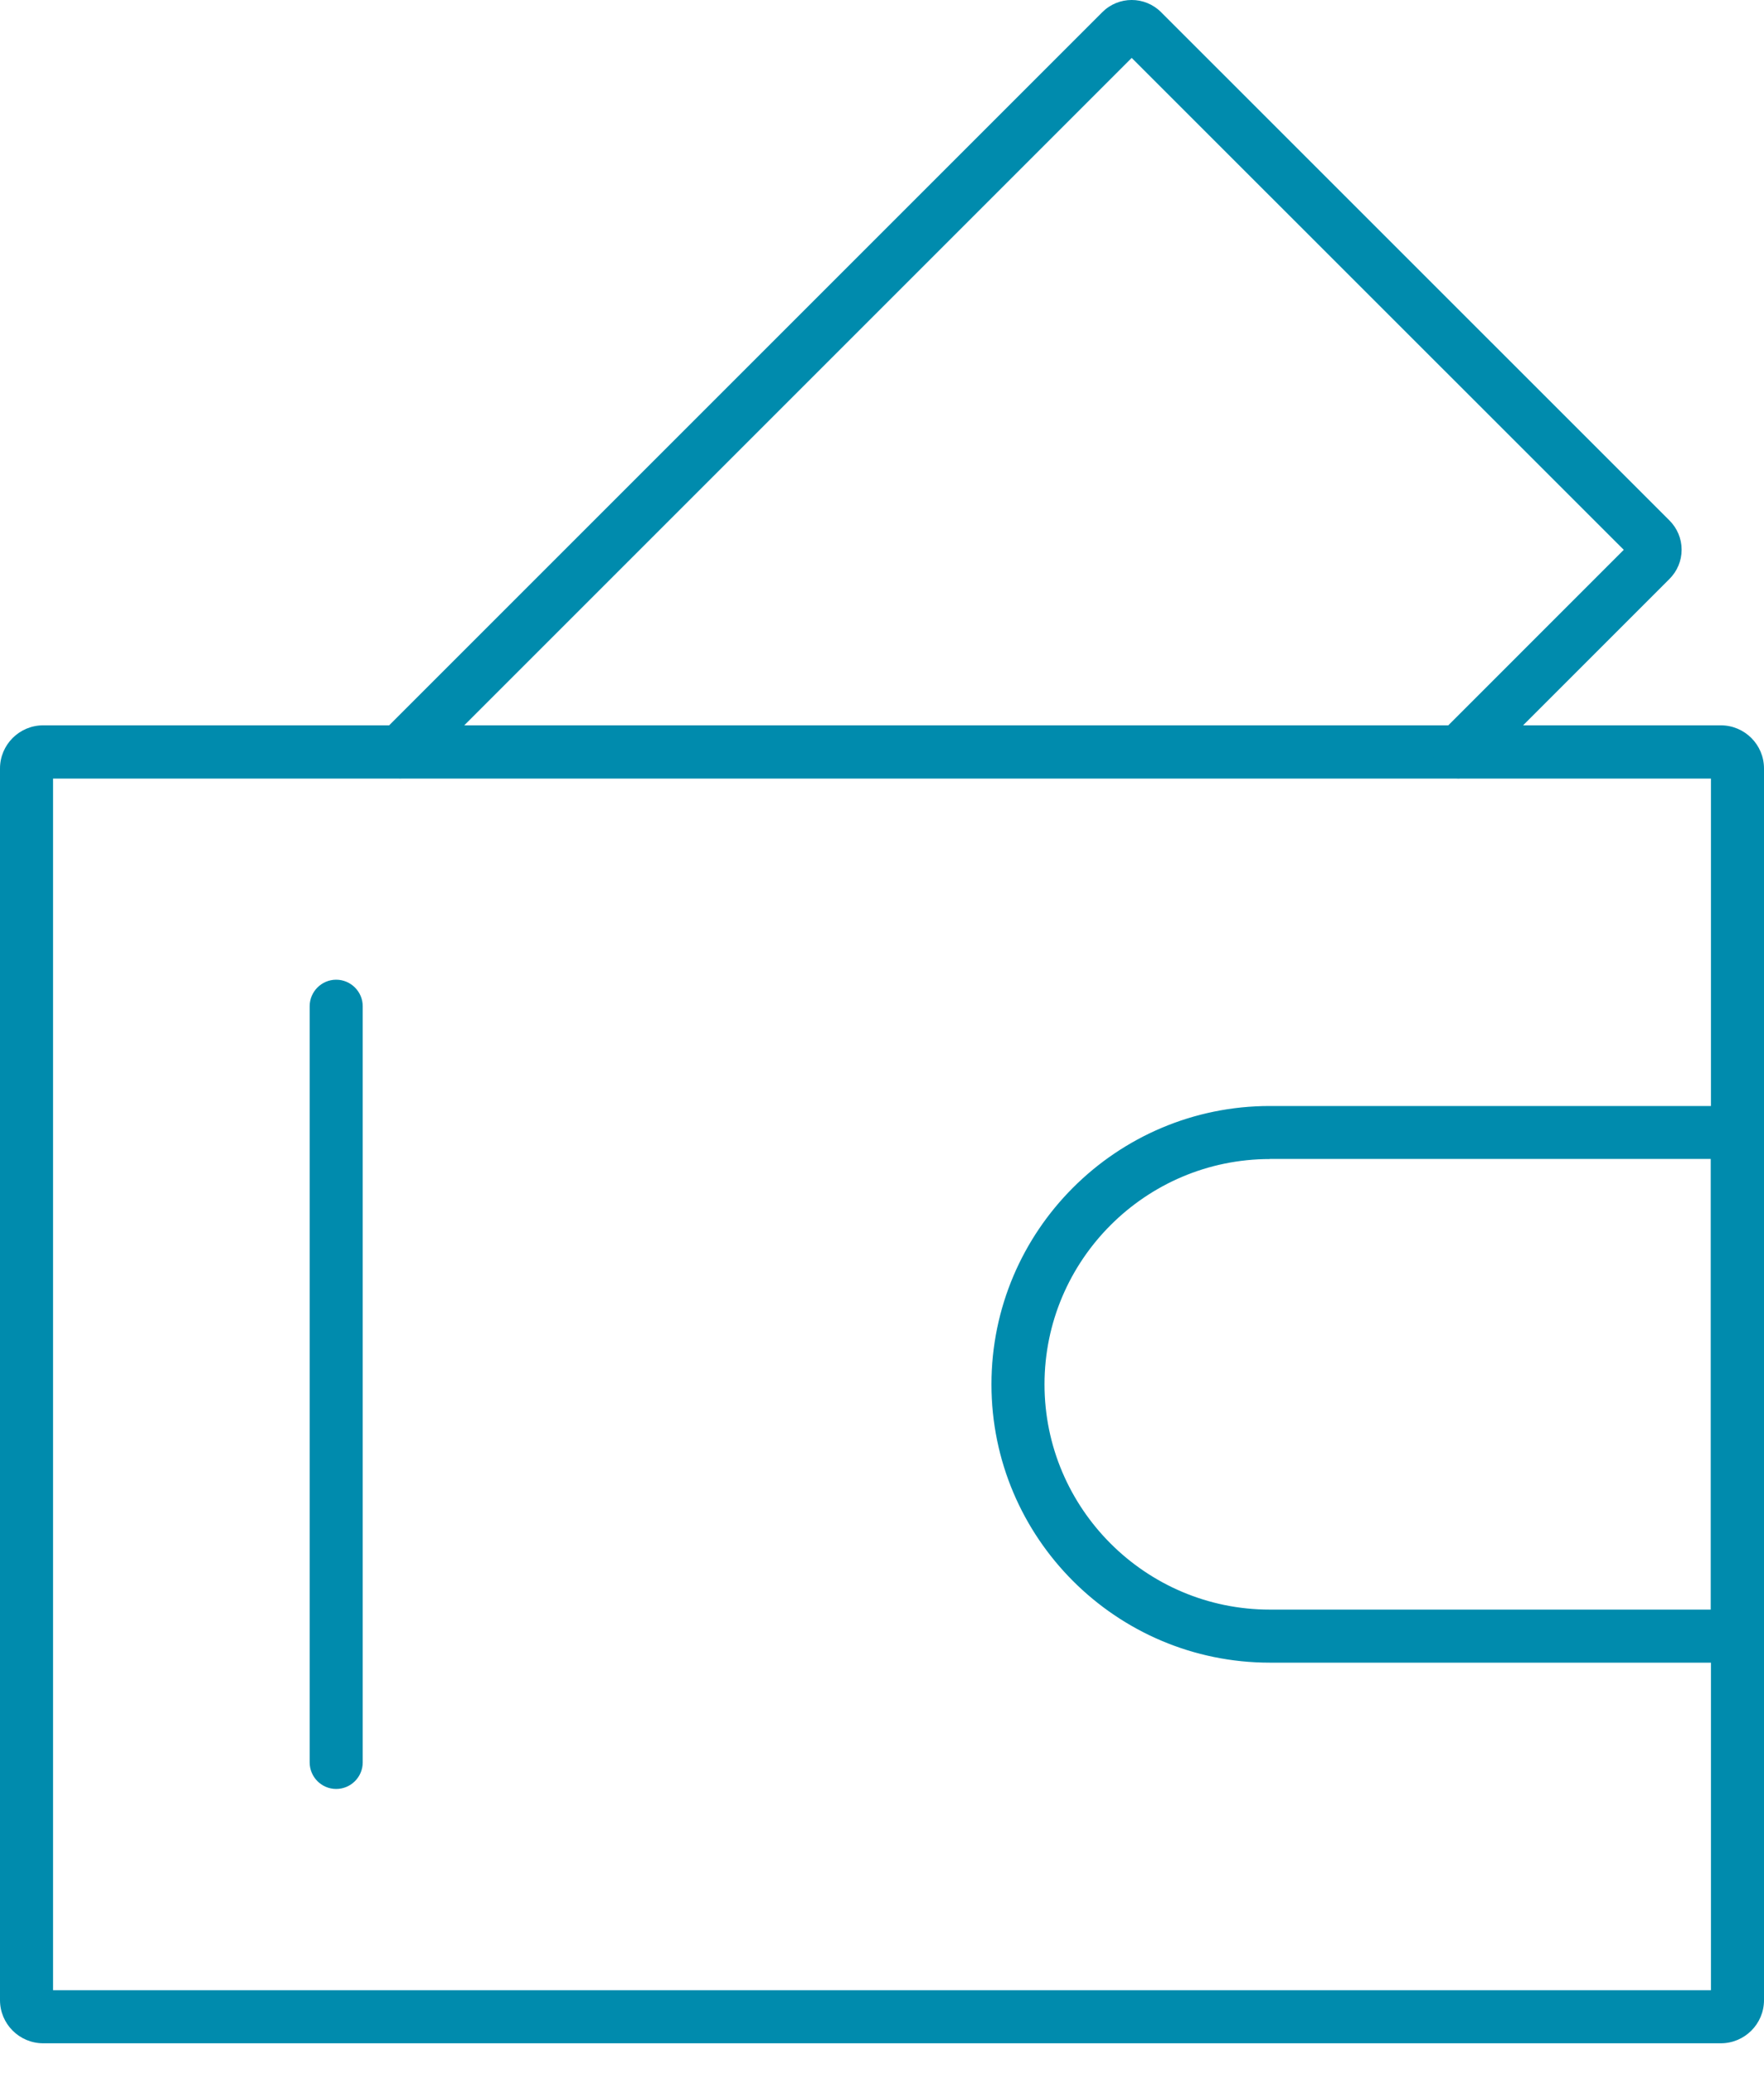
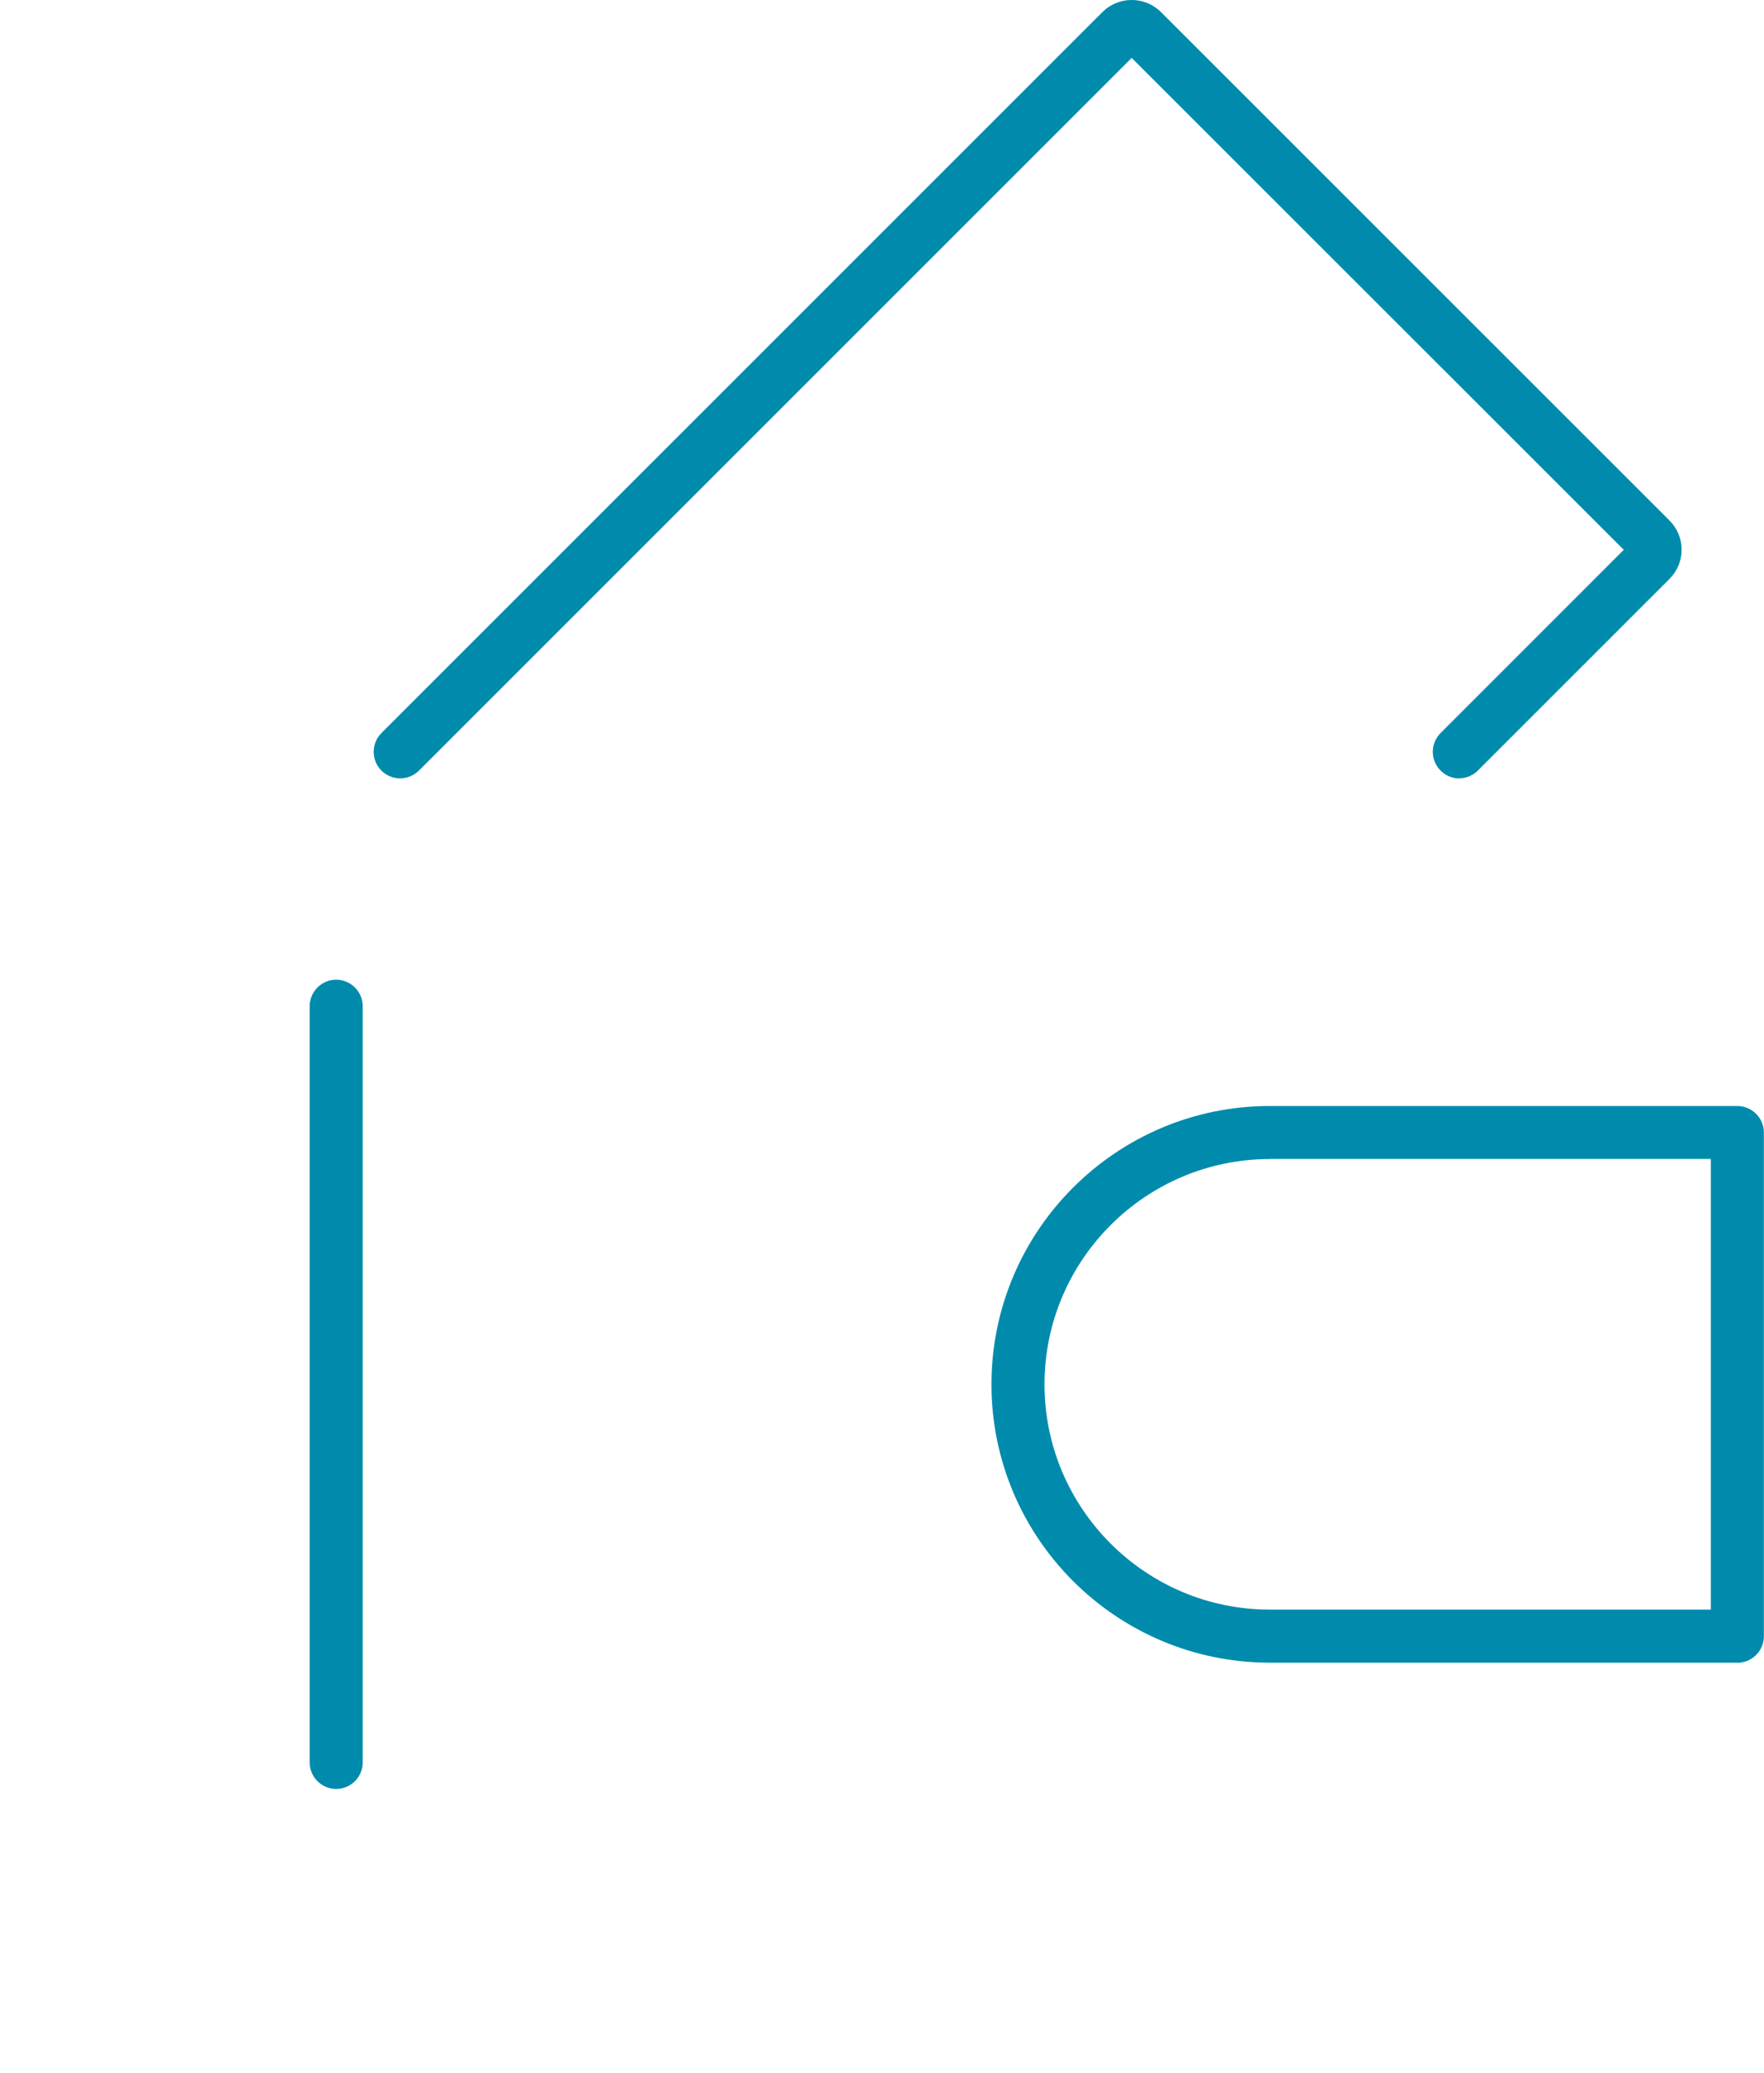
<svg xmlns="http://www.w3.org/2000/svg" width="40" height="47" viewBox="0 0 40 47" fill="none">
-   <path d="M39.022 46.334H0.978C0.439 46.334 0 45.895 0 45.356V17.426C0 16.887 0.439 16.448 0.978 16.448H39.022C39.561 16.448 40 16.887 40 17.426V45.356C40 45.895 39.561 46.334 39.022 46.334ZM1.203 45.131H38.797V17.655H1.203V45.131Z" fill="#008BAD" />
  <path d="M39.395 37.703H28.794C25.313 37.703 22.482 34.873 22.482 31.392C22.482 27.911 25.313 25.08 28.794 25.08H39.395C39.726 25.08 39.997 25.351 39.997 25.682V37.105C39.997 37.436 39.726 37.706 39.395 37.706V37.703ZM28.794 26.283C25.978 26.283 23.685 28.576 23.685 31.392C23.685 34.208 25.978 36.5 28.794 36.5H38.794V26.28H28.794V26.283Z" fill="#008BAD" />
  <path d="M7.623 40.567C7.292 40.567 7.022 40.297 7.022 39.965V22.817C7.022 22.487 7.292 22.216 7.623 22.216C7.954 22.216 8.225 22.487 8.225 22.817V39.965C8.225 40.297 7.954 40.567 7.623 40.567Z" fill="#008BAD" />
  <path d="M33.09 17.652C32.936 17.652 32.783 17.592 32.666 17.474C32.431 17.24 32.431 16.858 32.666 16.623L36.82 12.468L25.662 1.313L9.501 17.474C9.266 17.709 8.884 17.709 8.649 17.474C8.415 17.24 8.415 16.858 8.649 16.623L24.997 0.275C25.364 -0.092 25.96 -0.092 26.327 0.275L37.855 11.801C38.032 11.978 38.132 12.213 38.132 12.465C38.132 12.718 38.032 12.953 37.855 13.13L33.514 17.471C33.397 17.589 33.243 17.649 33.09 17.649V17.652Z" fill="#008BAD" />
</svg>